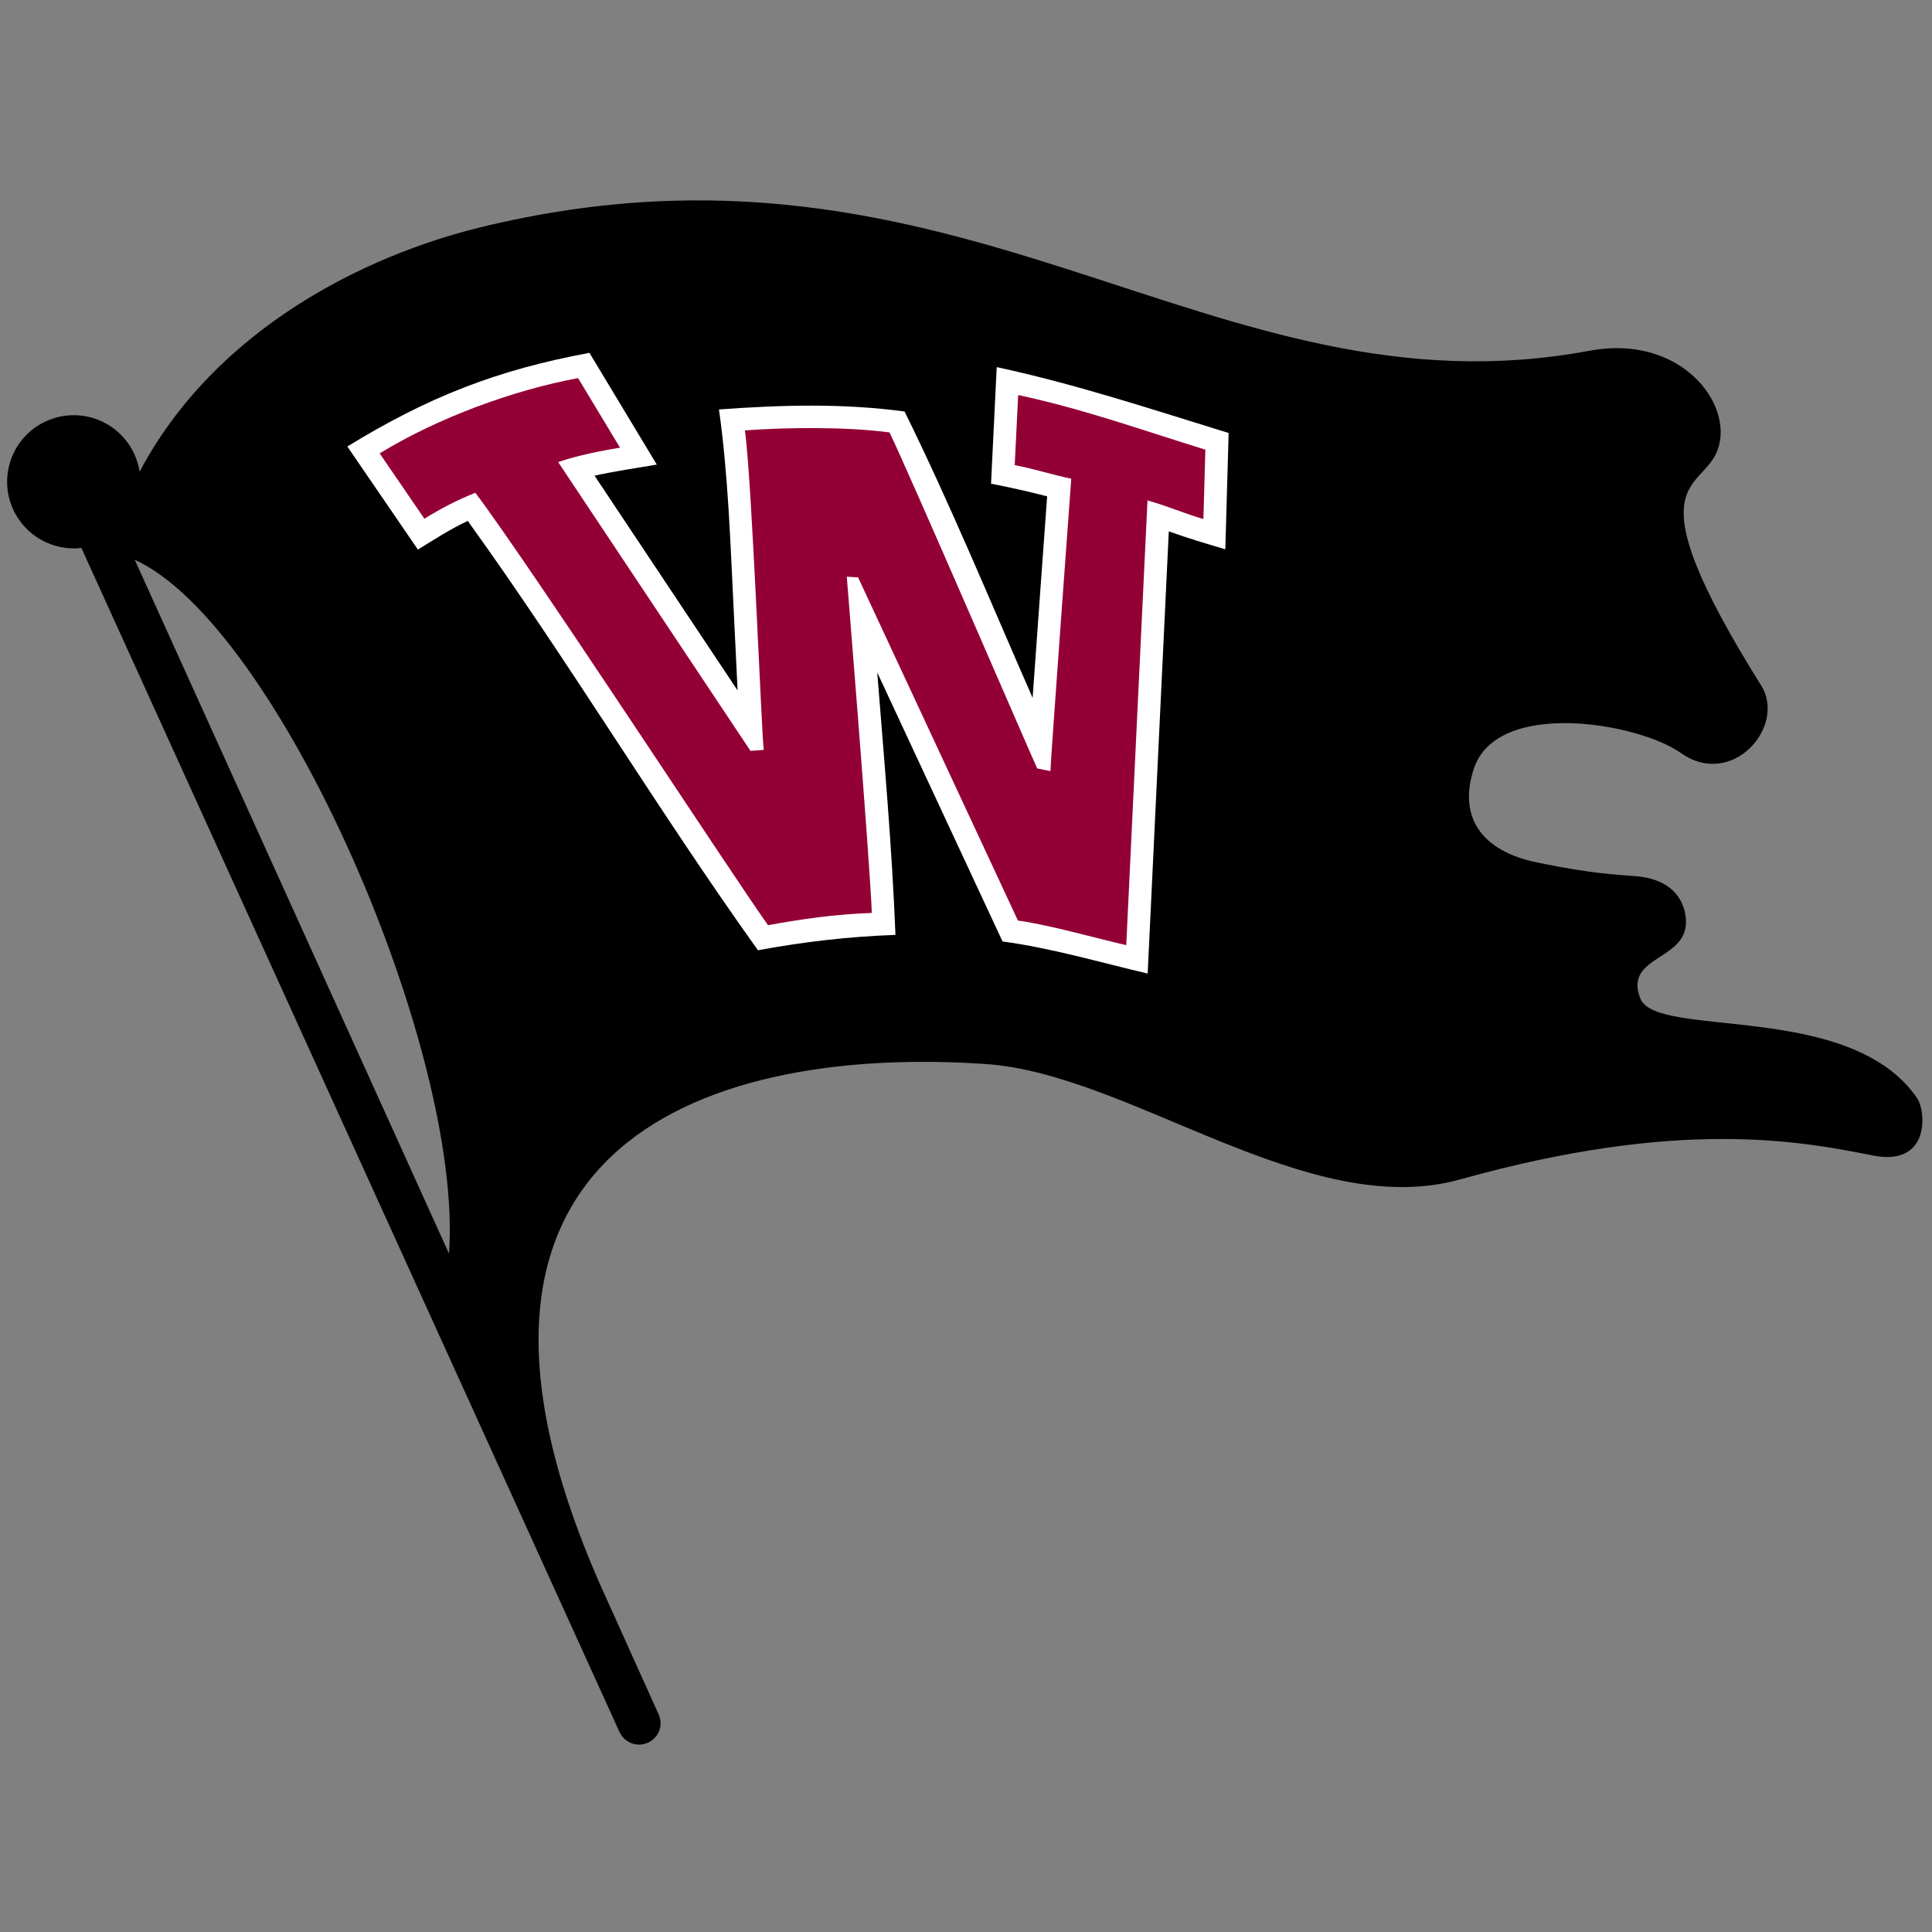
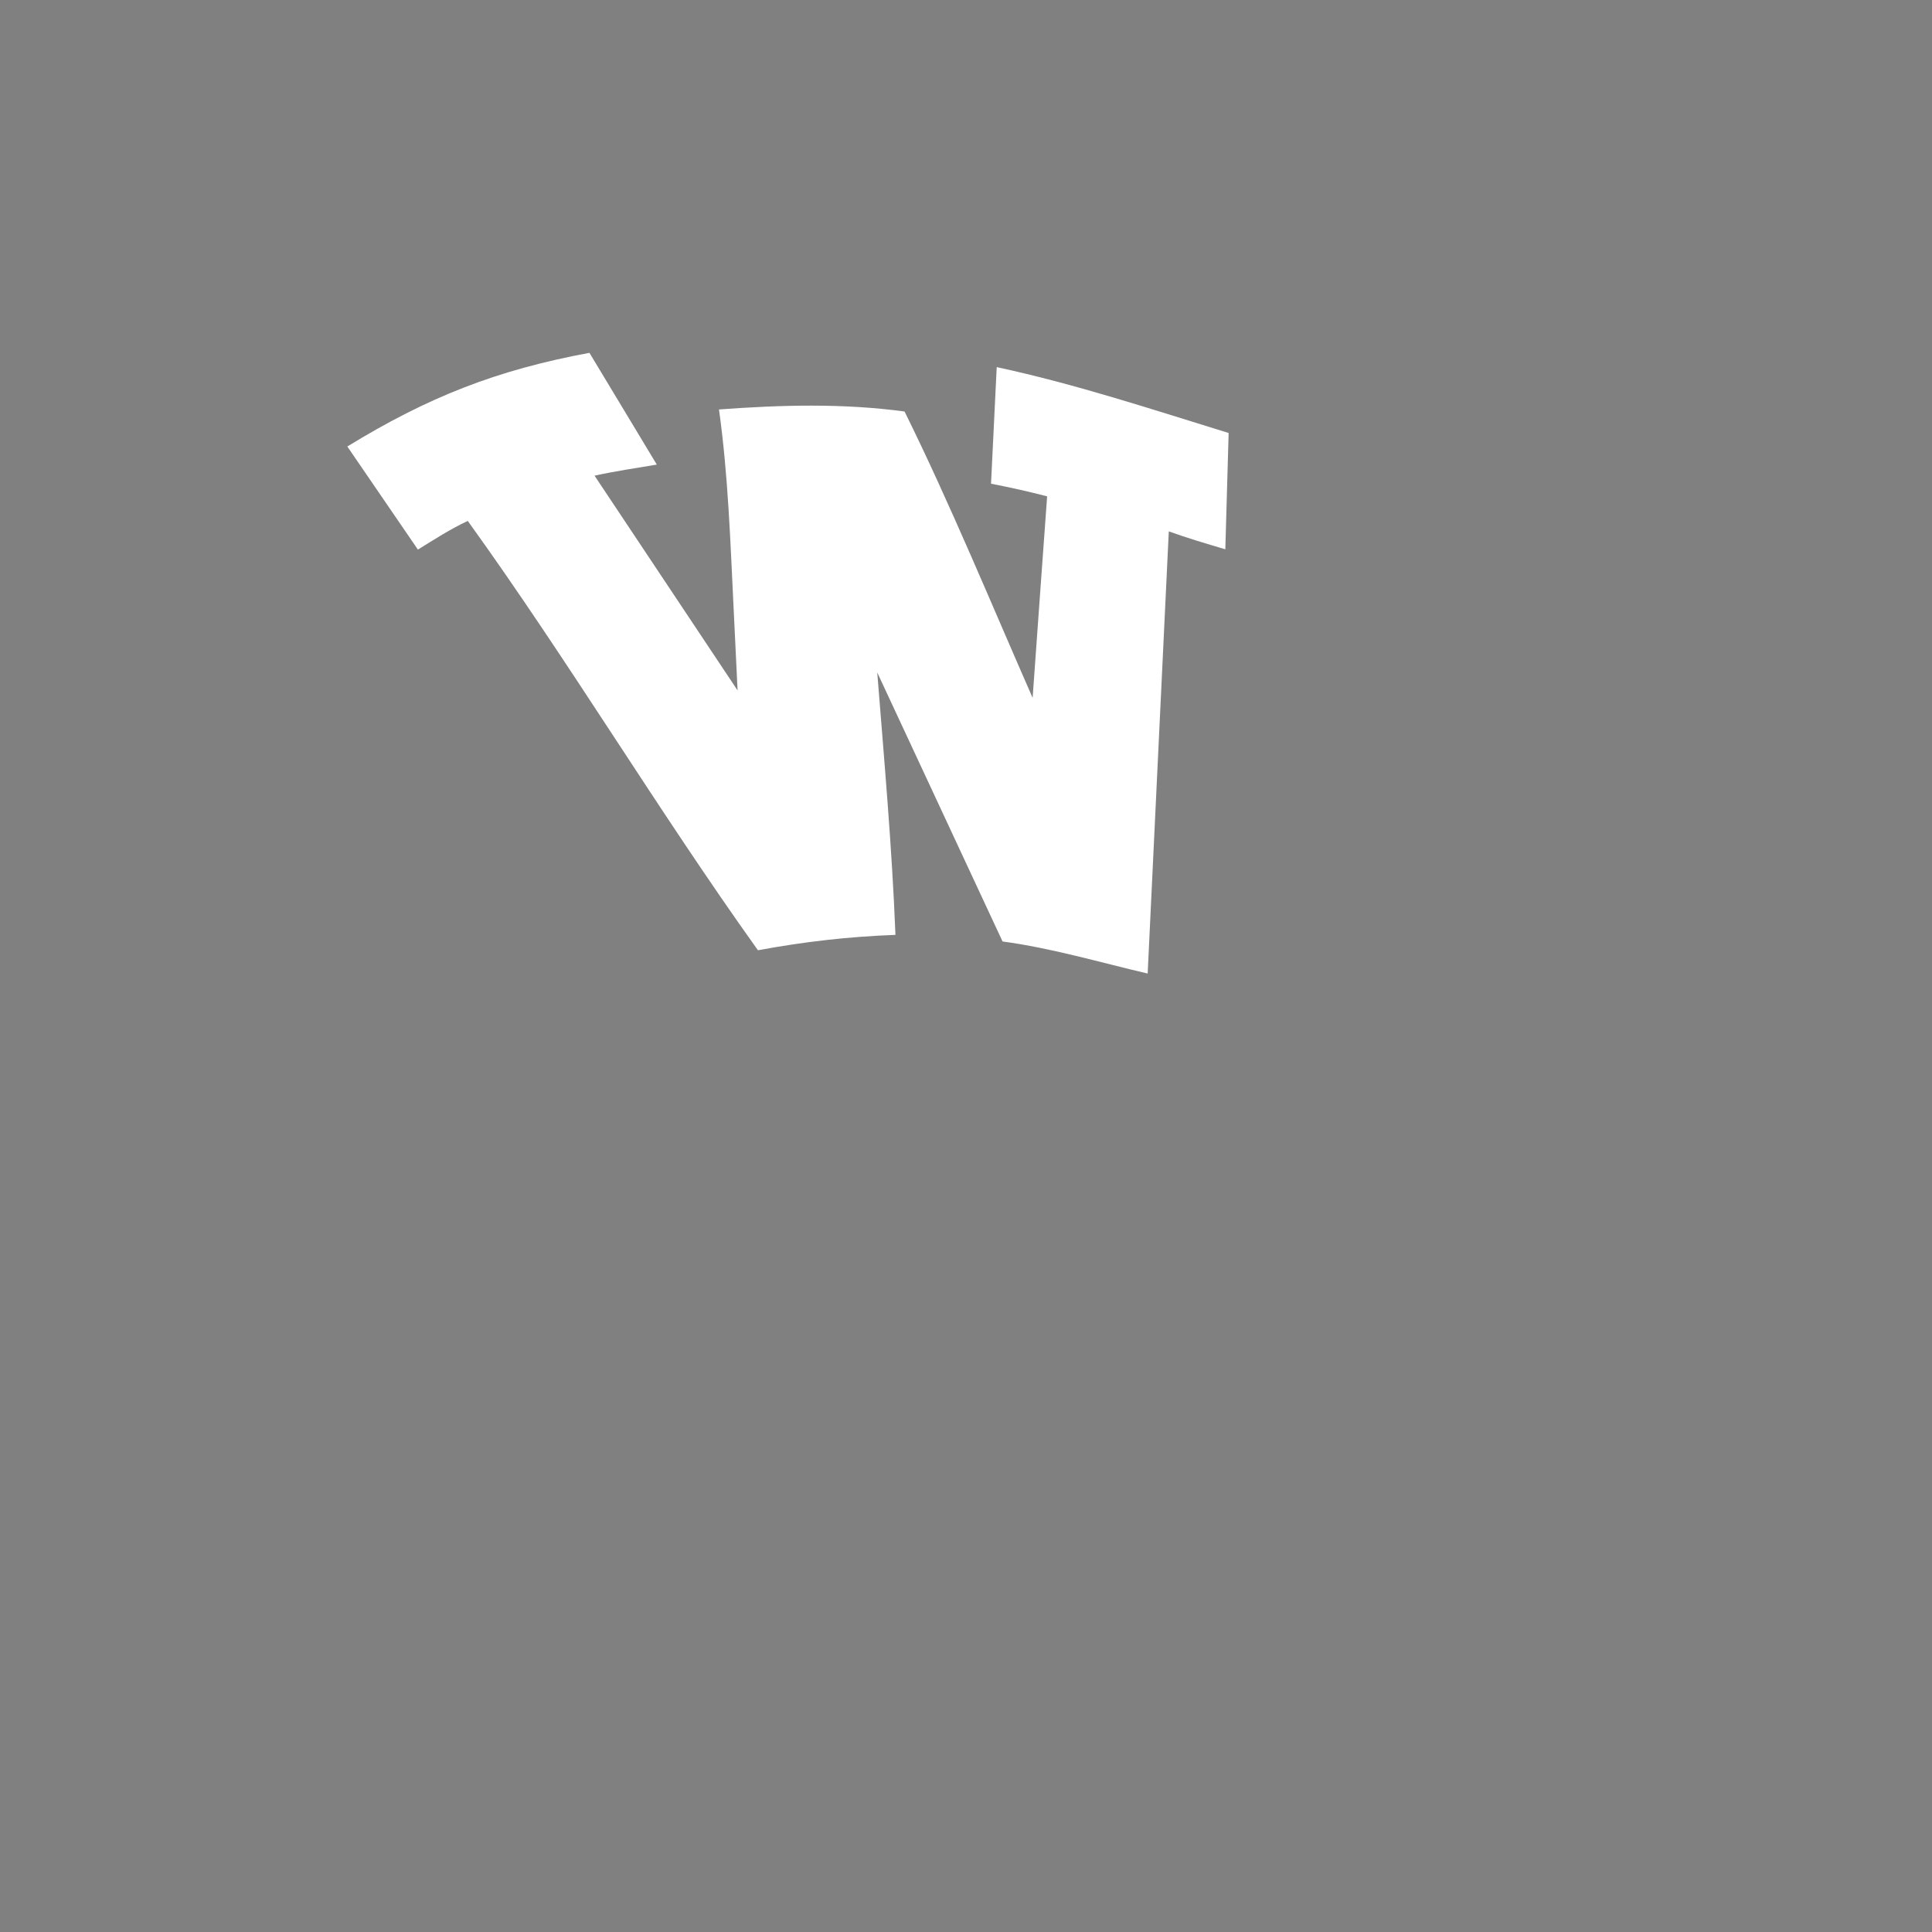
<svg xmlns="http://www.w3.org/2000/svg" width="200px" height="200px" viewBox="0 0 200 200" version="1.1">
  <rect x="0" y="0" width="200" height="200" fill="#808080" stroke="none" />
  <title>whitworth</title>
  <desc>Created with Sketch.</desc>
  <g id="whitworth" stroke="none" stroke-width="1" fill="none" fill-rule="evenodd">
    <g id="whitworth_BGL">
      <g id="whitworth" transform="translate(0, 20)">
        <g id="Group-23" transform="translate(0.7, 0)">
-           <path d="M177.114,26.56 C175.499,31.028 167.982,29.181 181.621,50.975 C184.251,55.167 178.632,61.722 173.295,57.943 C168.919,54.841 154.24,52.275 151.856,59.618 C150.245,64.574 152.647,68.103 158.434,69.288 C164.488,70.531 166.749,70.526 168.771,70.715 C172.727,71.085 173.71,73.53 173.825,75.14 C174.149,79.511 167.314,78.848 169.114,83.377 C170.777,87.581 190.943,83.545 197.806,93.753 C198.723,95.305 199.017,100.977 192.847,99.545 C185.551,98.13 173.162,95.744 150.458,102.092 C134.719,106.495 116.351,91.193 101.406,90.154 C73.645,88.222 41.082,97.721 61.395,143.963 L67.386,157.262 C67.562,157.636 67.686,157.968 67.686,158.372 C67.686,159.605 66.688,160.6 65.458,160.6 C64.551,160.6 63.769,160.059 63.423,159.283 L7.727,36.727 C4.812,37.061 1.893,35.497 0.634,32.676 C-0.912,29.198 0.649,25.123 4.132,23.578 C7.61,22.031 11.684,23.595 13.234,27.068 C13.488,27.646 13.662,28.238 13.751,28.831 C21.627,13.989 37.173,6.435 48.997,3.542 C99.047,-8.7 124.617,23.65 163.858,16.306 C173.225,14.552 178.838,21.772 177.114,26.56 M13.251,37.952 L45.78,109.77 C47.293,88.643 28.04,44.677 13.251,37.952" id="Fill-14" fill="#000000" />
          <path d="M75.654,51.473 L75.238,42.849 C74.902,36.04 74.678,29.148 73.728,22.387 C80.18,21.915 86.499,21.733 92.938,22.598 C97.575,31.963 102.041,42.786 106.197,52.242 C106.688,45.3 107.397,35.535 107.699,31.382 C105.771,30.88 103.849,30.452 101.891,30.074 L102.48,18.003 C110.686,19.77 118.484,22.359 126.488,24.823 L126.145,36.863 C124.169,36.279 122.221,35.703 120.293,35.007 L118.106,80.782 C113.117,79.613 108.16,78.144 103.084,77.461 L90.112,49.616 C90.825,58.629 91.643,67.736 91.997,76.779 C87.149,76.953 82.536,77.489 77.762,78.37 C67.343,63.797 58.197,48.467 47.723,33.925 C45.919,34.77 44.254,35.844 42.562,36.894 L35.256,26.221 C43.597,21.111 50.693,18.31 60.319,16.525 L67.291,28.094 C65.145,28.455 62.978,28.774 60.847,29.241 L75.654,51.473" id="Fill-16" fill="#FFFFFF" />
-           <path d="M63.484,26.341 L59.14,19.141 C52.582,20.356 44.74,23.177 38.603,26.933 L43.234,33.702 C44.98,32.618 46.51,31.82 48.506,31.01 C54.349,38.766 75.082,70.569 78.808,75.778 C82.206,75.152 85.634,74.648 89.551,74.507 C89.33,68.854 86.958,39.701 86.958,39.701 L88.127,39.768 L104.675,75.296 C107.738,75.713 112.317,77.006 115.888,77.845 L118.088,31.803 C120.208,32.403 121.76,33.103 123.875,33.733 L124.08,26.55 C117.364,24.475 111.551,22.364 104.701,20.893 L104.343,28.15 C106.314,28.53 108.23,29.138 110.195,29.558 C110.195,29.558 108.025,59.17 108.04,59.826 L106.669,59.546 C106.236,58.657 93.134,28.308 91.38,24.764 C86.986,24.177 80.877,24.227 76.412,24.555 C77.158,29.867 78.162,56.703 78.367,57.627 L76.99,57.731 L57.08,27.834 C59.099,27.135 61.584,26.659 63.484,26.341" id="Fill-18" fill="#930036" />
        </g>
      </g>
    </g>
  </g>
</svg>